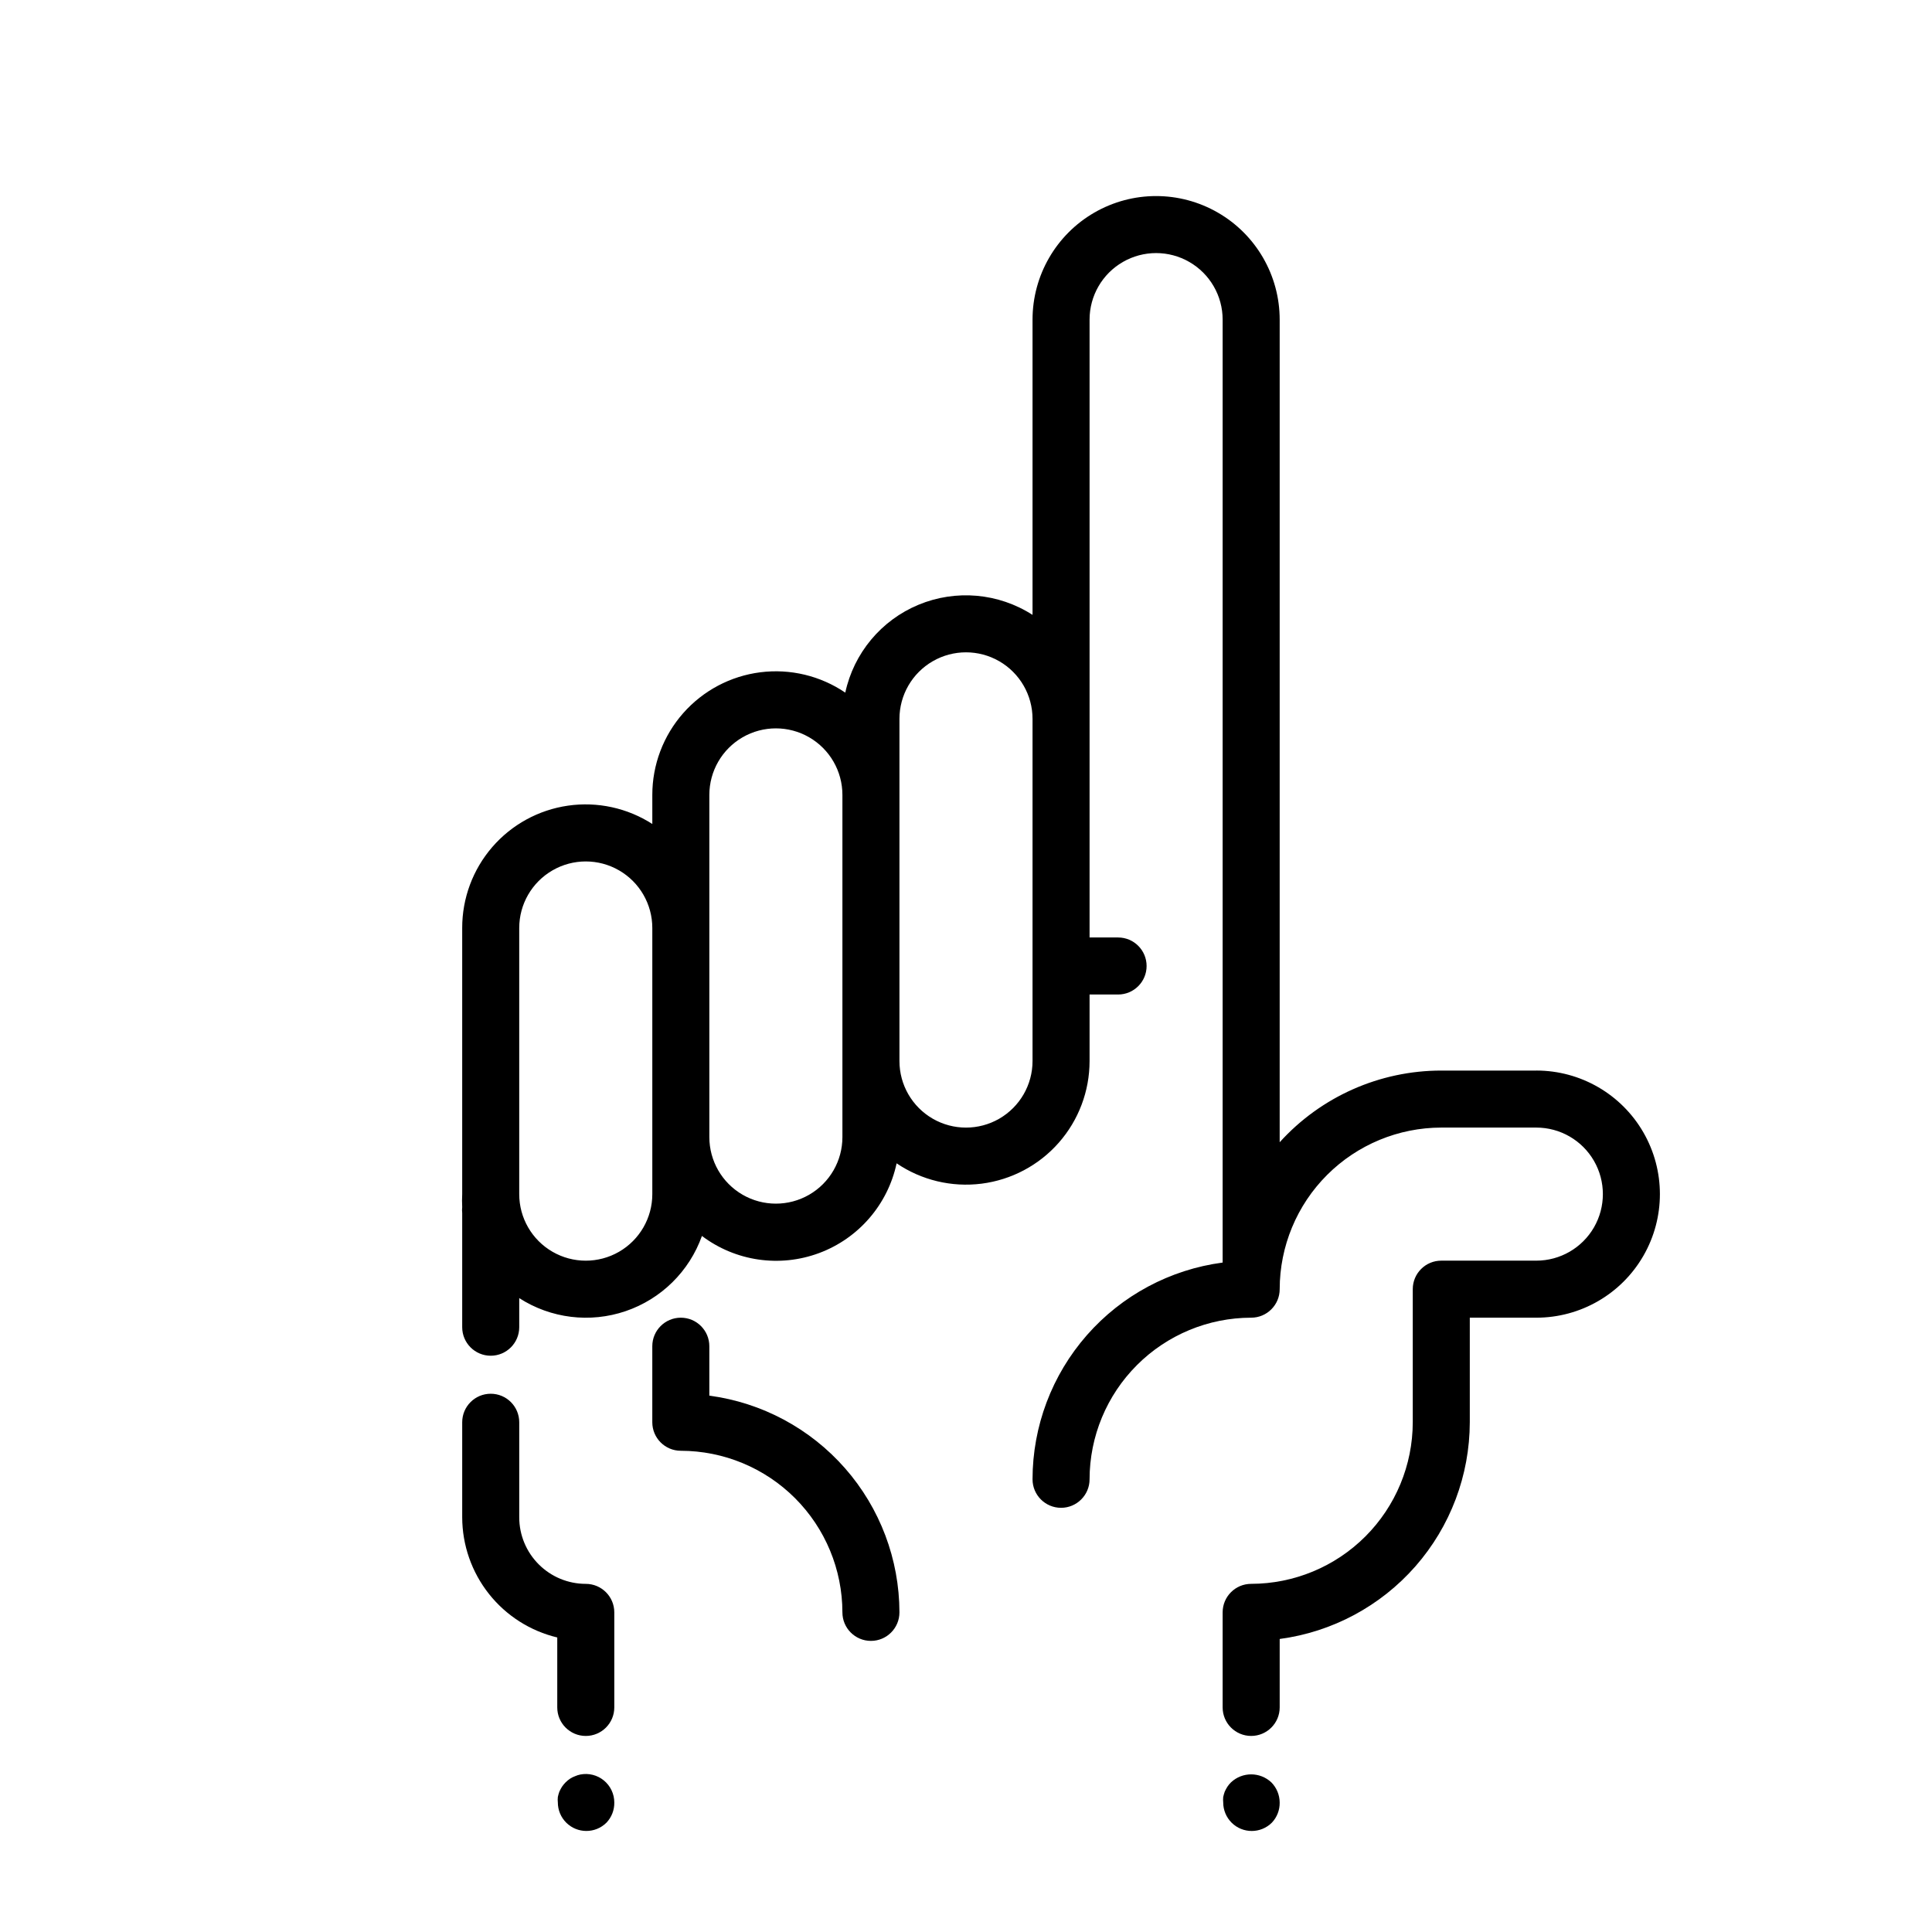
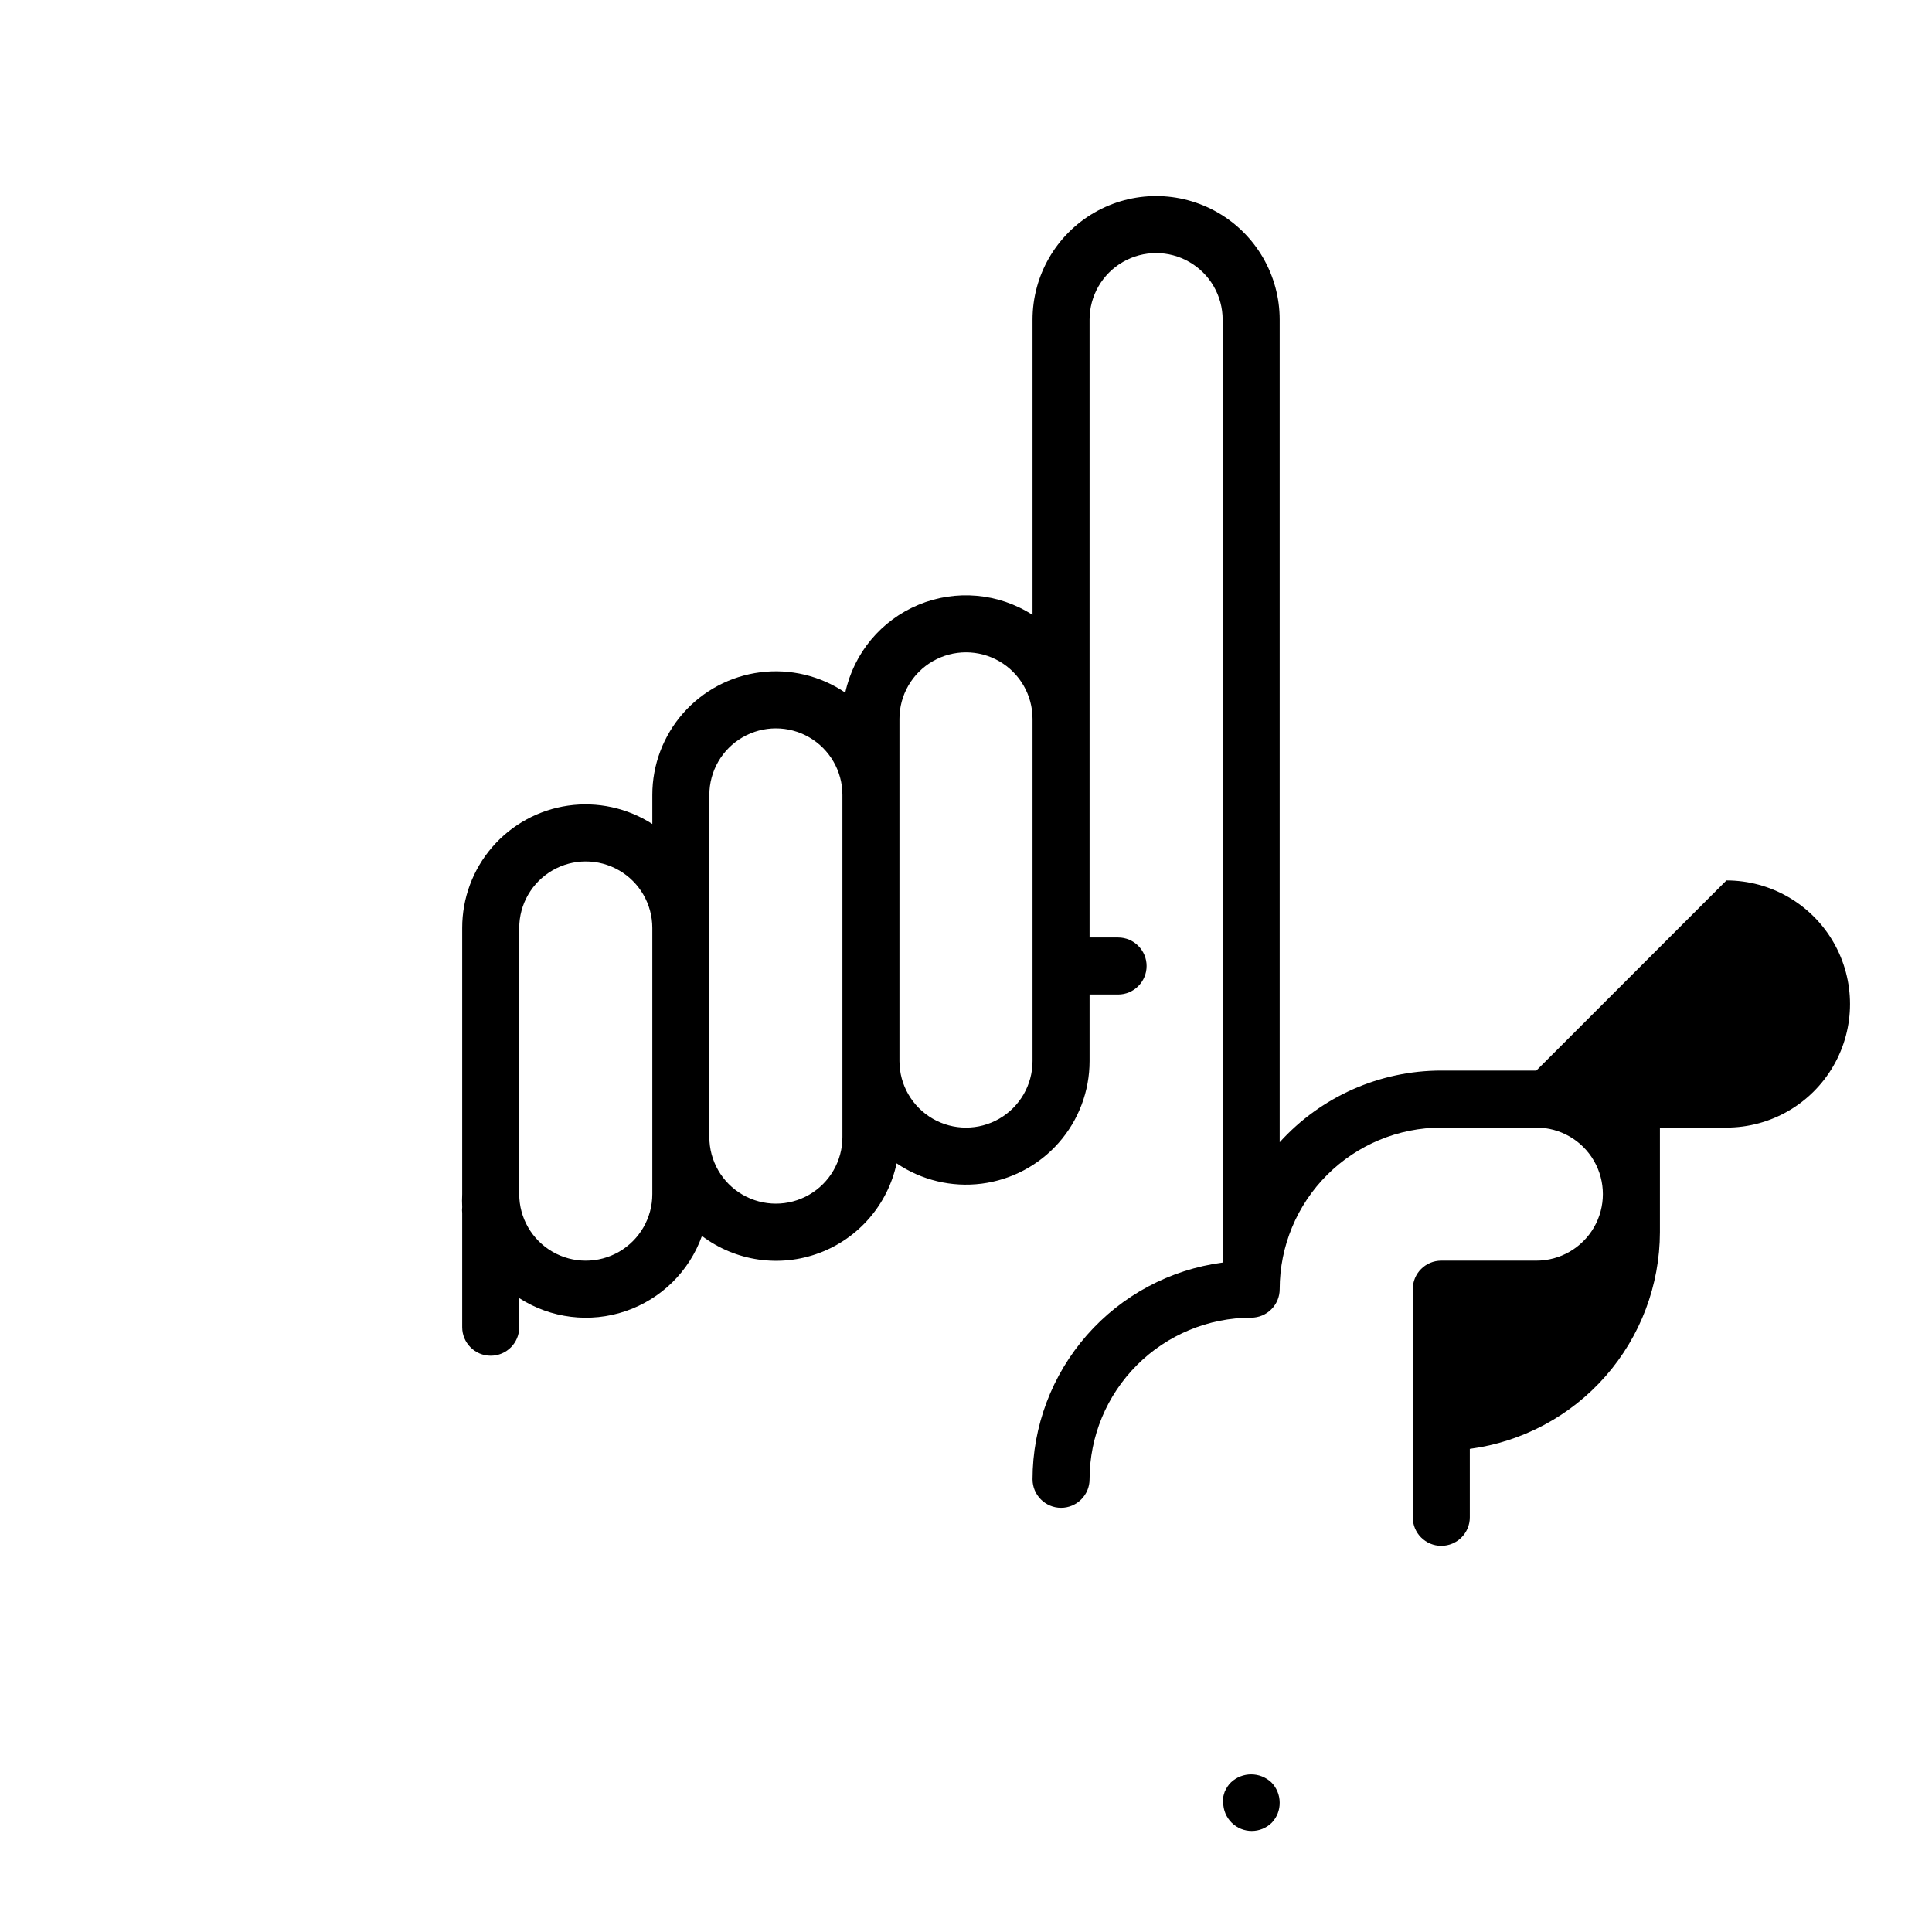
<svg xmlns="http://www.w3.org/2000/svg" fill="#000000" width="800px" height="800px" version="1.1" viewBox="144 144 512 512">
  <g>
-     <path d="m331.98 513.86v-13.098c0-4.176-3.383-7.559-7.559-7.559-4.172 0-7.555 3.383-7.555 7.559v20.152c0 4.172 3.383 7.555 7.555 7.555 11.355 0.016 22.238 4.531 30.27 12.559 8.027 8.027 12.543 18.914 12.555 30.266 0 4.176 3.383 7.559 7.559 7.559 4.172 0 7.555-3.383 7.555-7.559-0.023-14.051-5.141-27.613-14.406-38.176s-22.047-17.402-35.973-19.258z" />
-     <path d="m551.14 427.71h-25.191c-16.312 0.004-31.867 6.902-42.82 18.996v-218c0-11.699-6.242-22.512-16.375-28.359-10.133-5.852-22.617-5.852-32.75 0-10.129 5.848-16.371 16.66-16.371 28.359v78.242c-9.02-5.793-20.305-6.793-30.207-2.684-9.898 4.109-17.156 12.812-19.418 23.289-6.598-4.477-14.602-6.394-22.512-5.391s-15.18 4.859-20.449 10.84c-5.273 5.984-8.18 13.684-8.176 21.656v7.707c-6.625-4.258-14.559-5.984-22.352-4.859s-14.918 5.019-20.066 10.977-7.977 13.57-7.965 21.441v70.535c-0.059 1.141-0.059 2.285 0 3.426-0.059 0.535-0.059 1.074 0 1.609v30.23c0 4.172 3.383 7.559 7.559 7.559 4.172 0 7.555-3.387 7.555-7.559v-7.707c8.379 5.391 18.758 6.664 28.188 3.453 9.43-3.207 16.883-10.547 20.23-19.93 8.902 6.719 20.621 8.426 31.074 4.527 10.449-3.898 18.188-12.863 20.516-23.773 6.598 4.477 14.602 6.394 22.512 5.391 7.906-1.004 15.18-4.856 20.449-10.84 5.269-5.981 8.18-13.684 8.176-21.656v-17.633h7.559c4.172 0 7.555-3.383 7.555-7.555 0-4.176-3.383-7.559-7.555-7.559h-7.559v-163.74c0-6.301 3.359-12.121 8.816-15.27 5.457-3.152 12.18-3.152 17.633 0 5.457 3.148 8.816 8.969 8.816 15.27v249.89c-13.93 1.844-26.719 8.684-35.984 19.246-9.266 10.566-14.383 24.133-14.395 38.188 0 4.172 3.383 7.559 7.555 7.559 4.176 0 7.559-3.387 7.559-7.559 0.012-11.355 4.531-22.238 12.559-30.266 8.027-8.027 18.91-12.547 30.266-12.559 4.172 0 7.559-3.383 7.559-7.559 0.012-11.352 4.527-22.238 12.555-30.266s18.914-12.543 30.266-12.555h25.191c6.301 0 12.121 3.359 15.273 8.816 3.148 5.453 3.148 12.176 0 17.633-3.152 5.453-8.973 8.816-15.273 8.816h-25.191c-4.172 0-7.555 3.383-7.555 7.555v35.27c-0.016 11.352-4.531 22.238-12.559 30.266-8.027 8.027-18.914 12.543-30.266 12.559-4.176 0-7.559 3.383-7.559 7.555v25.191c0 4.172 3.383 7.559 7.559 7.559 4.172 0 7.559-3.387 7.559-7.559v-18.137c13.926-1.855 26.707-8.695 35.973-19.258 9.266-10.562 14.383-24.129 14.406-38.176v-27.711h17.633c11.699 0 22.512-6.242 28.359-16.375 5.852-10.129 5.852-22.613 0-32.746-5.848-10.133-16.66-16.375-28.359-16.375zm-234.27 32.75c0 6.297-3.363 12.121-8.816 15.27-5.457 3.148-12.18 3.148-17.633 0-5.457-3.148-8.82-8.973-8.82-15.27v-70.535c0-6.301 3.363-12.121 8.82-15.27 5.453-3.152 12.176-3.152 17.633 0 5.453 3.148 8.816 8.969 8.816 15.27zm50.383-15.113-0.004-0.004c0 6.301-3.359 12.121-8.816 15.273-5.457 3.148-12.176 3.148-17.633 0-5.457-3.152-8.816-8.973-8.816-15.273v-90.684c0-6.301 3.359-12.121 8.816-15.273 5.457-3.148 12.176-3.148 17.633 0 5.457 3.152 8.816 8.973 8.816 15.273v90.684zm50.383-20.152-0.004-0.004c0 6.301-3.363 12.121-8.816 15.273-5.457 3.148-12.18 3.148-17.633 0-5.457-3.152-8.82-8.973-8.82-15.273v-90.684c0-6.301 3.363-12.121 8.82-15.273 5.453-3.148 12.176-3.148 17.633 0 5.453 3.152 8.816 8.973 8.816 15.273v90.684z" />
-     <path d="m297.78 614.27c-0.488 0.098-0.961 0.25-1.414 0.453-0.457 0.168-0.898 0.387-1.309 0.656-0.832 0.562-1.551 1.281-2.117 2.113-0.262 0.422-0.5 0.859-0.703 1.312-0.164 0.461-0.301 0.93-0.402 1.41-0.055 0.484-0.055 0.973 0 1.461 0 2.004 0.797 3.922 2.215 5.34 2.949 2.945 7.731 2.945 10.68 0 1.363-1.441 2.106-3.359 2.066-5.34 0-2.262-1.016-4.398-2.762-5.832-1.742-1.434-4.039-2.012-6.254-1.574z" />
+     <path d="m551.14 427.71h-25.191c-16.312 0.004-31.867 6.902-42.82 18.996v-218c0-11.699-6.242-22.512-16.375-28.359-10.133-5.852-22.617-5.852-32.75 0-10.129 5.848-16.371 16.66-16.371 28.359v78.242c-9.02-5.793-20.305-6.793-30.207-2.684-9.898 4.109-17.156 12.812-19.418 23.289-6.598-4.477-14.602-6.394-22.512-5.391s-15.18 4.859-20.449 10.84c-5.273 5.984-8.18 13.684-8.176 21.656v7.707c-6.625-4.258-14.559-5.984-22.352-4.859s-14.918 5.019-20.066 10.977-7.977 13.57-7.965 21.441v70.535c-0.059 1.141-0.059 2.285 0 3.426-0.059 0.535-0.059 1.074 0 1.609v30.23c0 4.172 3.383 7.559 7.559 7.559 4.172 0 7.555-3.387 7.555-7.559v-7.707c8.379 5.391 18.758 6.664 28.188 3.453 9.43-3.207 16.883-10.547 20.23-19.93 8.902 6.719 20.621 8.426 31.074 4.527 10.449-3.898 18.188-12.863 20.516-23.773 6.598 4.477 14.602 6.394 22.512 5.391 7.906-1.004 15.18-4.856 20.449-10.84 5.269-5.981 8.18-13.684 8.176-21.656v-17.633h7.559c4.172 0 7.555-3.383 7.555-7.555 0-4.176-3.383-7.559-7.555-7.559h-7.559v-163.74c0-6.301 3.359-12.121 8.816-15.27 5.457-3.152 12.18-3.152 17.633 0 5.457 3.148 8.816 8.969 8.816 15.27v249.89c-13.93 1.844-26.719 8.684-35.984 19.246-9.266 10.566-14.383 24.133-14.395 38.188 0 4.172 3.383 7.559 7.555 7.559 4.176 0 7.559-3.387 7.559-7.559 0.012-11.355 4.531-22.238 12.559-30.266 8.027-8.027 18.91-12.547 30.266-12.559 4.172 0 7.559-3.383 7.559-7.559 0.012-11.352 4.527-22.238 12.555-30.266s18.914-12.543 30.266-12.555h25.191c6.301 0 12.121 3.359 15.273 8.816 3.148 5.453 3.148 12.176 0 17.633-3.152 5.453-8.973 8.816-15.273 8.816h-25.191c-4.172 0-7.555 3.383-7.555 7.555v35.27v25.191c0 4.172 3.383 7.559 7.559 7.559 4.172 0 7.559-3.387 7.559-7.559v-18.137c13.926-1.855 26.707-8.695 35.973-19.258 9.266-10.562 14.383-24.129 14.406-38.176v-27.711h17.633c11.699 0 22.512-6.242 28.359-16.375 5.852-10.129 5.852-22.613 0-32.746-5.848-10.133-16.66-16.375-28.359-16.375zm-234.27 32.75c0 6.297-3.363 12.121-8.816 15.27-5.457 3.148-12.18 3.148-17.633 0-5.457-3.148-8.82-8.973-8.82-15.27v-70.535c0-6.301 3.363-12.121 8.82-15.27 5.453-3.152 12.176-3.152 17.633 0 5.453 3.148 8.816 8.969 8.816 15.27zm50.383-15.113-0.004-0.004c0 6.301-3.359 12.121-8.816 15.273-5.457 3.148-12.176 3.148-17.633 0-5.457-3.152-8.816-8.973-8.816-15.273v-90.684c0-6.301 3.359-12.121 8.816-15.273 5.457-3.148 12.176-3.148 17.633 0 5.457 3.152 8.816 8.973 8.816 15.273v90.684zm50.383-20.152-0.004-0.004c0 6.301-3.363 12.121-8.816 15.273-5.457 3.148-12.18 3.148-17.633 0-5.457-3.152-8.82-8.973-8.82-15.273v-90.684c0-6.301 3.363-12.121 8.82-15.273 5.453-3.148 12.176-3.148 17.633 0 5.453 3.152 8.816 8.973 8.816 15.273v90.684z" />
    <path d="m470.23 616.34c-0.359 0.352-0.68 0.738-0.957 1.156-0.266 0.422-0.5 0.859-0.707 1.312-0.164 0.461-0.297 0.93-0.402 1.41-0.051 0.484-0.051 0.973 0 1.461 0 2.004 0.801 3.922 2.215 5.34 2.953 2.945 7.731 2.945 10.684 0 1.363-1.441 2.102-3.359 2.066-5.34-0.016-2.004-0.809-3.918-2.219-5.34-3.004-2.816-7.676-2.816-10.68 0z" />
-     <path d="m299.24 563.74c-4.68 0-9.164-1.859-12.469-5.168-3.309-3.305-5.168-7.789-5.168-12.469v-25.188c0-4.176-3.383-7.559-7.555-7.559-4.176 0-7.559 3.383-7.559 7.559v25.191-0.004c0.016 7.367 2.508 14.512 7.078 20.289 4.566 5.773 10.949 9.844 18.113 11.555v18.539c0 4.172 3.383 7.559 7.559 7.559 4.172 0 7.555-3.387 7.555-7.559v-25.191c0-4.172-3.383-7.555-7.555-7.555z" />
  </g>
</svg>